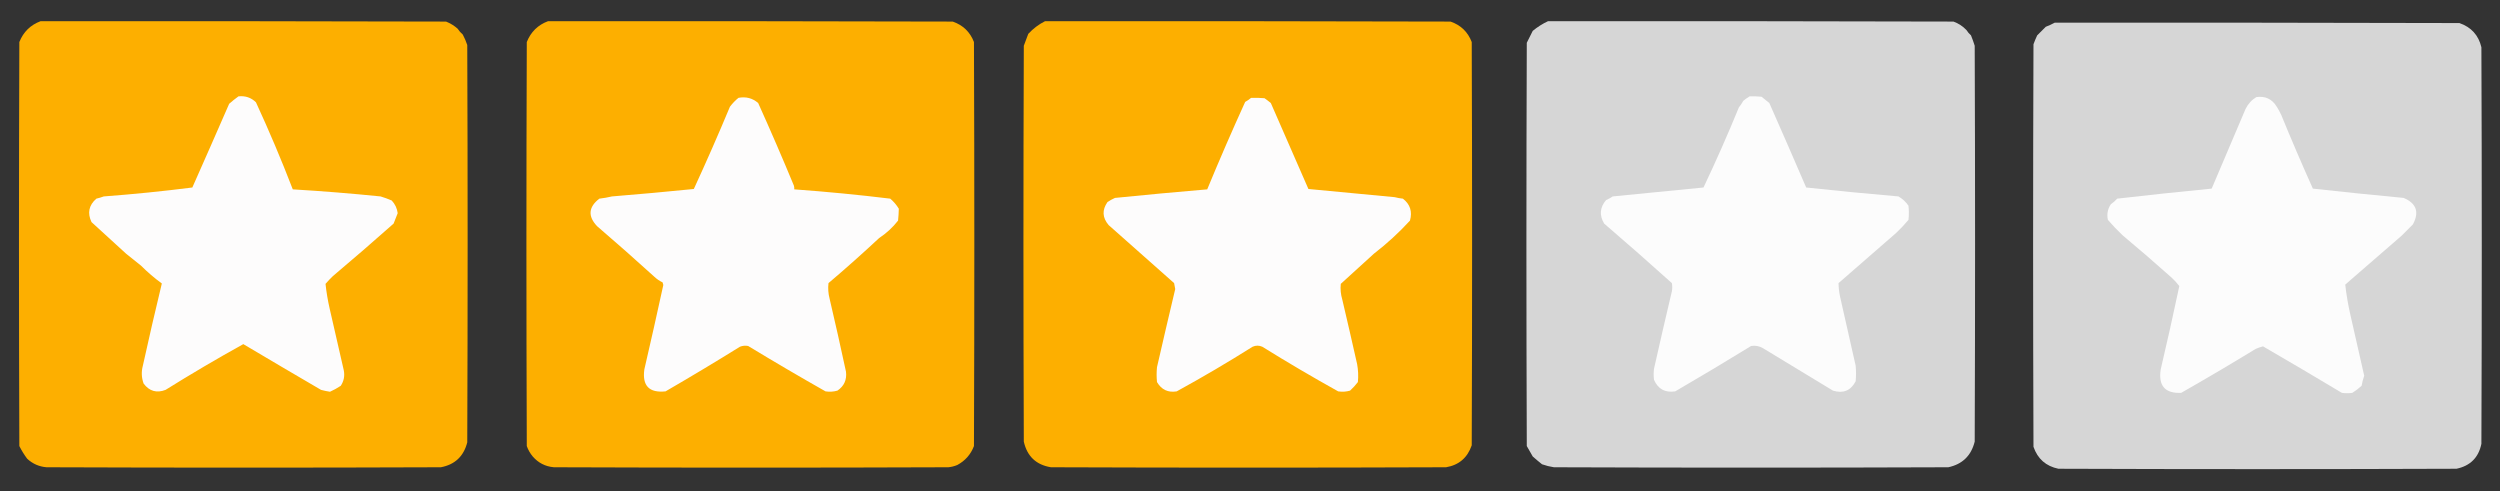
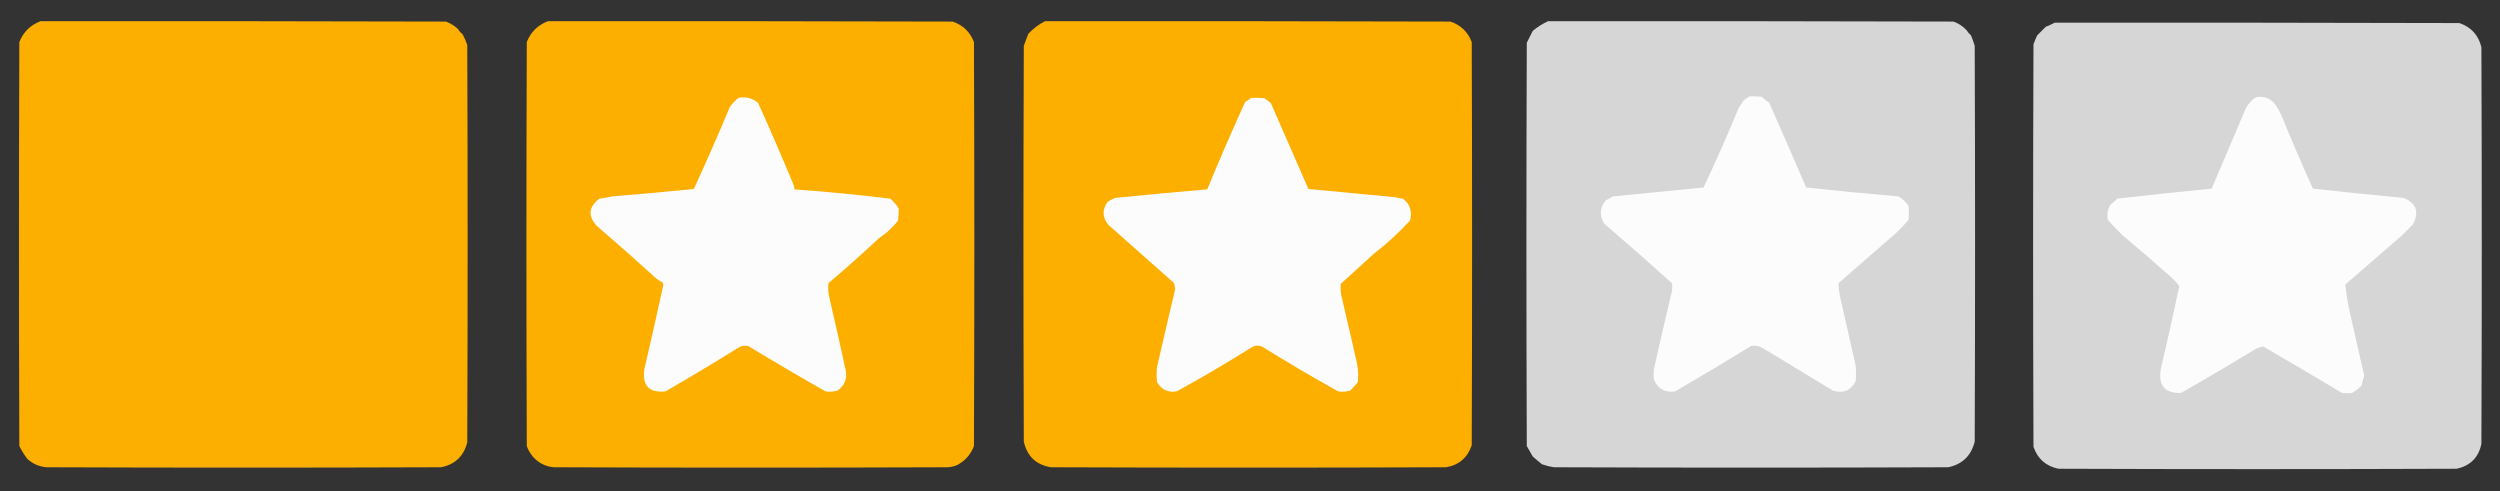
<svg xmlns="http://www.w3.org/2000/svg" version="1.1" width="3360px" height="660px" style="shape-rendering:geometricPrecision; text-rendering:geometricPrecision; image-rendering:optimizeQuality; fill-rule:evenodd; clip-rule:evenodd">
  <rect width="100%" height="100%" fill="#333333" stroke="none" />
  <g>
    <path style="opacity:0.996" fill="#feb000" d="M 54.5,28.5 C 236.167,28.333 417.834,28.5 599.5,29C 605.251,31.289 610.418,34.455 615,38.5C 616.961,41.463 619.294,44.129 622,46.5C 624.39,51.002 626.39,55.669 628,60.5C 628.667,238.5 628.667,416.5 628,594.5C 623.229,613.274 611.395,624.441 592.5,628C 415.833,628.667 239.167,628.667 62.5,628C 52.461,627.145 43.794,623.311 36.5,616.5C 32.486,611.135 28.986,605.469 26,599.5C 25.333,418.5 25.333,237.5 26,56.5C 31.41,42.923 40.91,33.589 54.5,28.5 Z" />
  </g>
  <g>
    <path style="opacity:0.995" fill="#feb000" d="M 736.5,28.5 C 917.834,28.333 1099.17,28.5 1280.5,29C 1294.29,33.792 1303.79,42.959 1309,56.5C 1309.67,237.5 1309.67,418.5 1309,599.5C 1304.67,610.825 1297.17,619.325 1286.5,625C 1282.65,626.616 1278.65,627.616 1274.5,628C 1097.83,628.667 921.167,628.667 744.5,628C 733.049,627.025 723.549,622.191 716,613.5C 712.501,609.328 709.834,604.662 708,599.5C 707.333,418.5 707.333,237.5 708,56.5C 713.44,42.892 722.94,33.558 736.5,28.5 Z" />
  </g>
  <g>
    <path style="opacity:0.996" fill="#feb000" d="M 1404.5,28.5 C 1586.17,28.333 1767.83,28.5 1949.5,29C 1963.28,33.704 1972.78,42.871 1978,56.5C 1978.67,237.167 1978.67,417.833 1978,598.5C 1972.26,615.255 1960.76,625.089 1943.5,628C 1766.5,628.667 1589.5,628.667 1412.5,628C 1392.61,624.783 1380.45,613.283 1376,593.5C 1375.33,416.167 1375.33,238.833 1376,61.5C 1378,56.167 1380,50.833 1382,45.5C 1388.57,38.404 1396.07,32.737 1404.5,28.5 Z" />
  </g>
  <g>
    <path style="opacity:0.996" fill="#d7d7d7" d="M 2080.5,28.5 C 2262.17,28.333 2443.83,28.5 2625.5,29C 2632.28,31.466 2638.11,35.3 2643,40.5C 2644.63,43.128 2646.63,45.461 2649,47.5C 2650.86,52.091 2652.53,56.757 2654,61.5C 2654.67,238.833 2654.67,416.167 2654,593.5C 2649.3,612.431 2637.47,623.931 2618.5,628C 2441.83,628.667 2265.17,628.667 2088.5,628C 2083.02,627.172 2077.69,625.839 2072.5,624C 2068.24,620.619 2064.07,617.119 2060,613.5C 2057.3,608.813 2054.63,604.147 2052,599.5C 2051.33,418.833 2051.33,238.167 2052,57.5C 2054.67,52.167 2057.33,46.833 2060,41.5C 2066.34,36.255 2073.17,31.922 2080.5,28.5 Z" />
  </g>
  <g>
    <path style="opacity:0.996" fill="#d7d7d7" d="M 2761.5,30.5 C 2942.83,30.333 3124.17,30.5 3305.5,31C 3321.32,36.484 3331.15,47.318 3335,63.5C 3335.67,241.167 3335.67,418.833 3335,596.5C 3331.21,614.955 3320.05,626.122 3301.5,630C 3123.17,630.667 2944.83,630.667 2766.5,630C 2749.75,626.538 2738.59,616.704 2733,600.5C 2732.33,420.167 2732.33,239.833 2733,59.5C 2734.47,55.419 2736.14,51.419 2738,47.5C 2741.83,43.667 2745.67,39.833 2749.5,36C 2753.71,34.391 2757.71,32.558 2761.5,30.5 Z" />
  </g>
  <g>
-     <path style="opacity:1" fill="#fdfcfc" d="M 320.5,129.5 C 329.722,128.511 337.556,131.177 344,137.5C 361.781,176.023 378.281,215.023 393.5,254.5C 432.892,256.854 472.225,260.02 511.5,264C 516.625,265.541 521.625,267.374 526.5,269.5C 530.966,274.306 533.633,279.972 534.5,286.5C 532.57,291.122 530.737,295.788 529,300.5C 502.113,324.354 474.947,347.854 447.5,371C 443.956,374.375 440.623,377.875 437.5,381.5C 438.684,392.604 440.517,403.604 443,414.5C 449.33,442.16 455.664,469.826 462,497.5C 463.548,505.082 462.215,512.082 458,518.5C 453.371,521.564 448.537,524.231 443.5,526.5C 439.446,525.897 435.446,525.064 431.5,524C 396.568,503.619 361.735,483.119 327,462.5C 291.639,482.097 256.806,502.597 222.5,524C 210.546,528.61 200.713,525.777 193,515.5C 190.147,507.628 189.814,499.628 192,491.5C 200.117,454.58 208.617,417.746 217.5,381C 207.598,373.772 198.265,365.772 189.5,357C 182.833,351.667 176.167,346.333 169.5,341C 154,326.833 138.5,312.667 123,298.5C 117.218,286.278 119.385,275.778 129.5,267C 132.893,266.202 136.226,265.202 139.5,264C 179.301,261.018 218.968,257.018 258.5,252C 275.129,214.574 291.629,177.074 308,139.5C 312.088,135.895 316.255,132.562 320.5,129.5 Z" />
-   </g>
+     </g>
  <g>
    <path style="opacity:1" fill="#fcfcfc" d="M 2351.5,129.5 C 2356.84,129.334 2362.18,129.501 2367.5,130C 2371,132.833 2374.5,135.667 2378,138.5C 2394.7,176.268 2411.2,214.101 2427.5,252C 2468.79,256.441 2510.12,260.441 2551.5,264C 2556.95,267.12 2561.45,271.287 2565,276.5C 2565.67,282.833 2565.67,289.167 2565,295.5C 2559.84,301.662 2554.34,307.495 2548.5,313C 2522.67,335.5 2496.83,358 2471,380.5C 2471.08,386.522 2471.74,392.522 2473,398.5C 2480.11,429.47 2487.11,460.47 2494,491.5C 2494.67,498.5 2494.67,505.5 2494,512.5C 2487.4,525.041 2477.24,529.207 2463.5,525C 2432.17,506 2400.83,487 2369.5,468C 2364.52,465.087 2359.18,464.087 2353.5,465C 2319.76,485.731 2285.76,506.065 2251.5,526C 2237.94,528.08 2228.44,522.913 2223,510.5C 2222.33,505.5 2222.33,500.5 2223,495.5C 2230.79,460.786 2238.79,426.12 2247,391.5C 2247.67,387.833 2247.67,384.167 2247,380.5C 2216.96,353.461 2186.63,326.794 2156,300.5C 2149.32,289.354 2150.15,278.854 2158.5,269C 2161.66,267.587 2164.66,265.92 2167.5,264C 2208.17,260 2248.84,256 2289.5,252C 2306.3,216.6 2322.13,180.766 2337,144.5C 2339.25,141.672 2341.25,138.672 2343,135.5C 2345.74,133.248 2348.57,131.248 2351.5,129.5 Z" />
  </g>
  <g>
    <path style="opacity:1" fill="#fdfcfc" d="M 992.5,131.5 C 1002.63,129.586 1011.46,131.919 1019,138.5C 1035.58,175.253 1051.58,212.253 1067,249.5C 1067.49,251.134 1067.66,252.801 1067.5,254.5C 1110.61,257.611 1153.61,261.777 1196.5,267C 1201.08,270.912 1204.92,275.412 1208,280.5C 1207.89,285.804 1207.56,291.137 1207,296.5C 1199.81,305.693 1191.31,313.526 1181.5,320C 1159.28,340.723 1136.61,360.89 1113.5,380.5C 1112.67,387.543 1113.17,394.543 1115,401.5C 1122.65,434.093 1129.98,466.76 1137,499.5C 1138.32,510.446 1134.49,518.946 1125.5,525C 1120.25,526.506 1114.92,526.839 1109.5,526C 1074.5,506.171 1039.84,485.838 1005.5,465C 1001.74,464.262 998.072,464.595 994.5,466C 961.498,486.503 928.165,506.503 894.5,526C 872.471,528.304 862.971,518.471 866,496.5C 874.767,458.731 883.267,420.898 891.5,383C 891.167,381.833 890.833,380.667 890.5,379.5C 886.422,377.586 882.755,375.086 879.5,372C 854.13,348.962 828.464,326.295 802.5,304C 789.851,290.651 790.851,278.318 805.5,267C 811.226,266.323 816.893,265.323 822.5,264C 859.2,261.027 895.867,257.694 932.5,254C 949.345,217.475 965.512,180.642 981,143.5C 984.364,138.971 988.197,134.971 992.5,131.5 Z" />
  </g>
  <g>
    <path style="opacity:1" fill="#fdfcfc" d="M 1681.5,131.5 C 1687.51,131.334 1693.51,131.501 1699.5,132C 1702.42,134.045 1705.26,136.212 1708,138.5C 1724.84,177.017 1741.67,215.517 1758.5,254C 1797.17,257.593 1835.84,261.26 1874.5,265C 1878.11,265.945 1881.78,266.612 1885.5,267C 1895.22,274.504 1898.39,284.337 1895,296.5C 1880.08,312.751 1863.92,327.584 1846.5,341C 1831.67,354.5 1816.83,368 1802,381.5C 1801.28,388.62 1801.95,395.62 1804,402.5C 1810.82,431.459 1817.49,460.459 1824,489.5C 1825.44,497.452 1825.78,505.452 1825,513.5C 1821.81,517.685 1818.31,521.518 1814.5,525C 1809.25,526.506 1803.92,526.839 1798.5,526C 1763.98,506.797 1729.98,486.797 1696.5,466C 1692.19,464.077 1687.86,464.077 1683.5,466C 1650.16,487.008 1616.16,507.008 1581.5,526C 1569.89,527.947 1561.06,523.78 1555,513.5C 1554.33,506.833 1554.33,500.167 1555,493.5C 1563.01,458.464 1571.18,423.464 1579.5,388.5C 1578.89,385.855 1578.39,383.188 1578,380.5C 1548.67,354.5 1519.33,328.5 1490,302.5C 1481.5,292.505 1481,282.172 1488.5,271.5C 1491.67,269.413 1495.01,267.579 1498.5,266C 1539.81,261.835 1581.14,258.002 1622.5,254.5C 1638.8,215.059 1655.8,175.892 1673.5,137C 1676.41,135.391 1679.07,133.558 1681.5,131.5 Z" />
  </g>
  <g>
    <path style="opacity:1" fill="#fcfcfc" d="M 3032.5,130.5 C 3044.57,128.784 3053.73,133.117 3060,143.5C 3062.25,147.007 3064.25,150.673 3066,154.5C 3079.62,187.732 3093.78,220.732 3108.5,253.5C 3149.12,257.996 3189.79,262.163 3230.5,266C 3247.6,273.214 3251.77,285.048 3243,301.5C 3237.83,306.667 3232.67,311.833 3227.5,317C 3202.33,338.833 3177.17,360.667 3152,382.5C 3153.55,396.245 3155.88,409.911 3159,423.5C 3165.17,450.674 3171.34,477.84 3177.5,505C 3175.94,509.398 3174.78,513.898 3174,518.5C 3170.12,522.05 3165.95,525.217 3161.5,528C 3156.83,528.667 3152.17,528.667 3147.5,528C 3112.29,506.899 3076.96,486.066 3041.5,465.5C 3038.06,466.369 3034.73,467.536 3031.5,469C 2998.5,489.171 2965.16,508.837 2931.5,528C 2909.8,528.951 2900.64,518.451 2904,496.5C 2912.77,459.191 2921.1,421.858 2929,384.5C 2925.87,380.367 2922.37,376.534 2918.5,373C 2896.8,353.626 2874.8,334.626 2852.5,316C 2845.63,309.469 2839.13,302.636 2833,295.5C 2831.37,287.845 2832.7,280.845 2837,274.5C 2840.11,272.353 2842.95,269.853 2845.5,267C 2887.79,262.11 2930.12,257.61 2972.5,253.5C 2987.67,217.833 3002.83,182.167 3018,146.5C 3021.39,139.62 3026.22,134.287 3032.5,130.5 Z" />
  </g>
</svg>